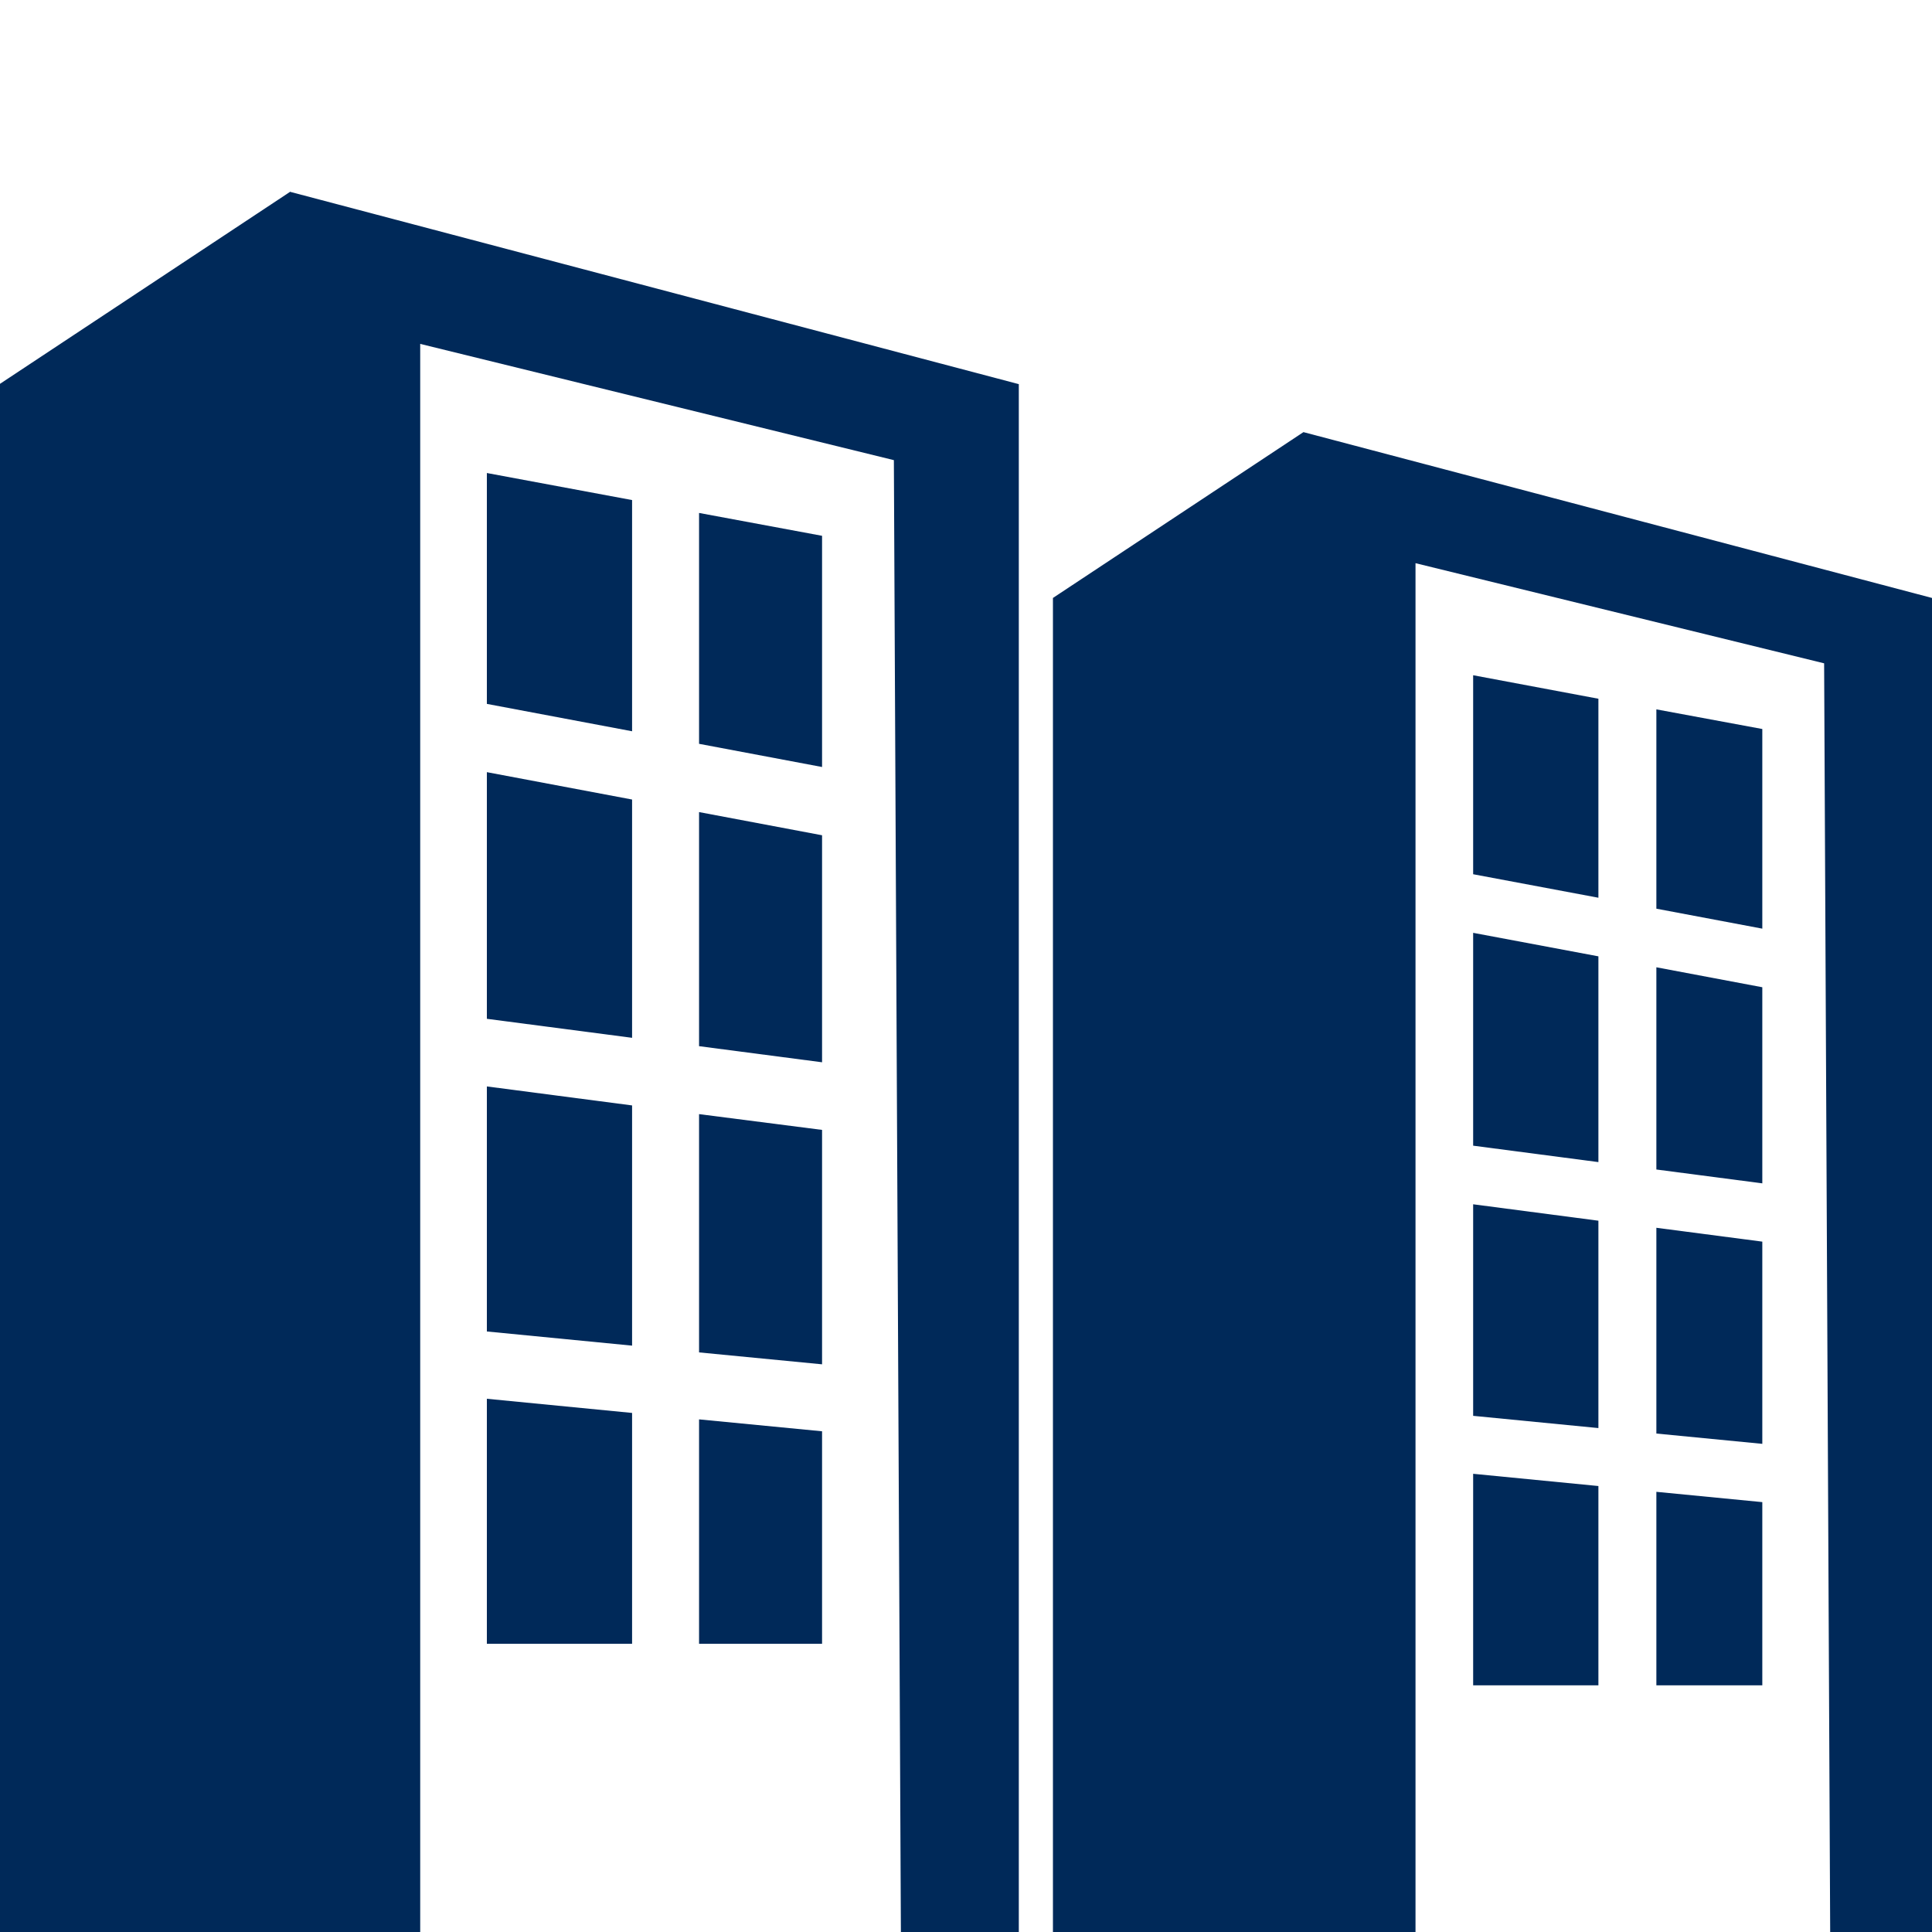
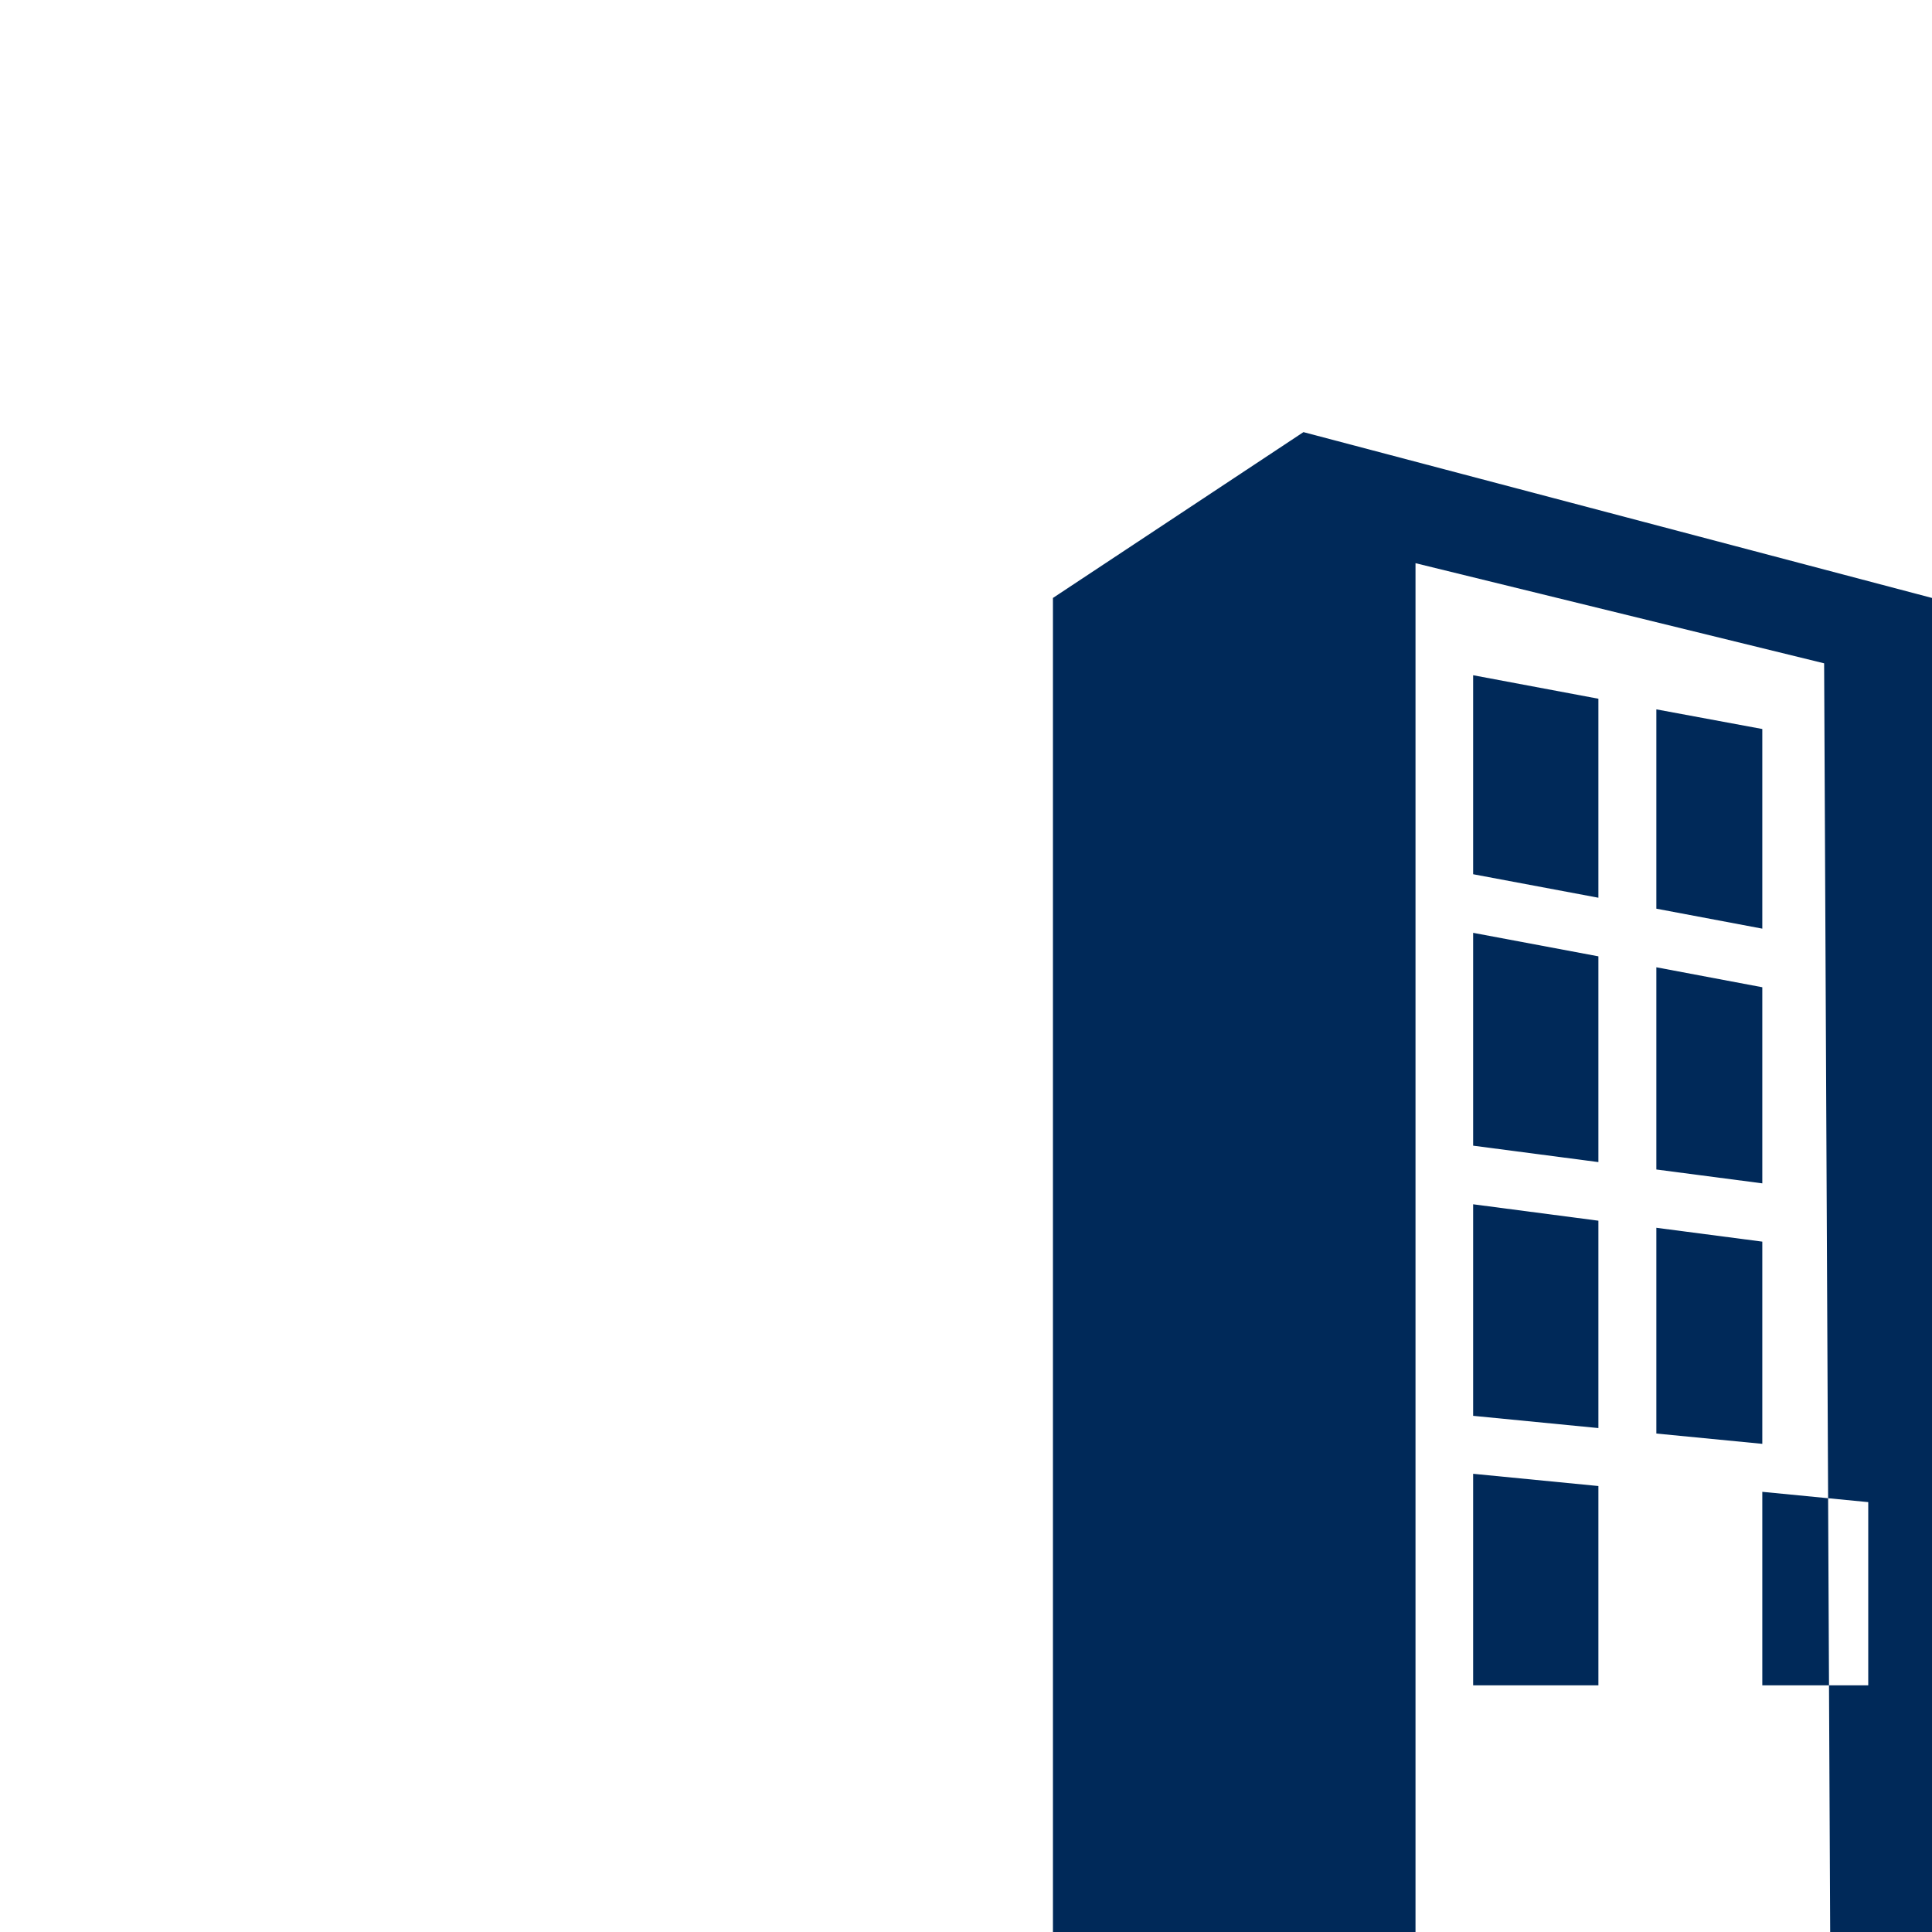
<svg xmlns="http://www.w3.org/2000/svg" id="Capa_1" data-name="Capa 1" viewBox="0 0 60 60">
  <defs>
    <style>      .cls-1 {        fill: #002959;        fill-rule: evenodd;        stroke-width: 0px;      }    </style>
  </defs>
-   <path class="cls-1" d="M9.02,5.96l22.62,5.97v48.5h-3.66l-.22-46.14-14.71-3.61v49.75H0V11.92l9.02-5.97ZM19.63,32.23l-4.51-.59v-7.66l4.51.85v7.4ZM19.63,22.71l-4.51-.85v-7.17l4.51.84v7.17ZM19.63,41.79l-4.51-.44v-7.61l4.51.59v7.47ZM19.63,51.05h-4.51v-7.61l4.51.44v7.17ZM25.53,42.37l-3.82-.37v-7.4l3.82.49v7.28ZM25.53,32.99l-3.82-.5v-7.27l3.82.72v7.06ZM25.53,23.82l-3.82-.72v-7.17l3.82.71v7.18ZM25.53,51.05h-3.82v-6.97l3.82.37v6.59Z" />
-   <path class="cls-1" d="M40.48,13.42l19.52,5.15v41.85h-3.16l-.19-39.82-12.69-3.11v42.93h-11.26V18.57l7.78-5.15ZM49.64,36.09l-3.89-.51v-6.61l3.89.73v6.38ZM49.64,27.88l-3.89-.73v-6.18l3.89.73v6.19ZM49.64,44.35l-3.89-.38v-6.57l3.89.51v6.44ZM49.64,52.34h-3.89v-6.57l3.89.38v6.19ZM54.73,44.84l-3.29-.32v-6.39l3.29.43v6.28ZM54.73,36.75l-3.29-.43v-6.28l3.29.62v6.09ZM54.73,28.84l-3.29-.62v-6.19l3.29.61v6.19ZM54.73,52.34h-3.29v-6.01l3.29.32v5.69Z" />
+   <path class="cls-1" d="M40.48,13.42l19.52,5.15v41.85h-3.16l-.19-39.82-12.69-3.11v42.93h-11.26V18.57l7.78-5.15ZM49.64,36.09l-3.89-.51v-6.61l3.89.73v6.38ZM49.64,27.88l-3.89-.73v-6.18l3.89.73v6.19ZM49.64,44.35l-3.89-.38v-6.57l3.89.51v6.44ZM49.64,52.34h-3.89v-6.57l3.89.38v6.19ZM54.73,44.84l-3.29-.32v-6.39l3.29.43v6.28ZM54.73,36.75l-3.29-.43v-6.28l3.29.62v6.09ZM54.73,28.84l-3.29-.62v-6.19l3.29.61v6.19ZM54.73,52.34v-6.01l3.29.32v5.69Z" />
</svg>